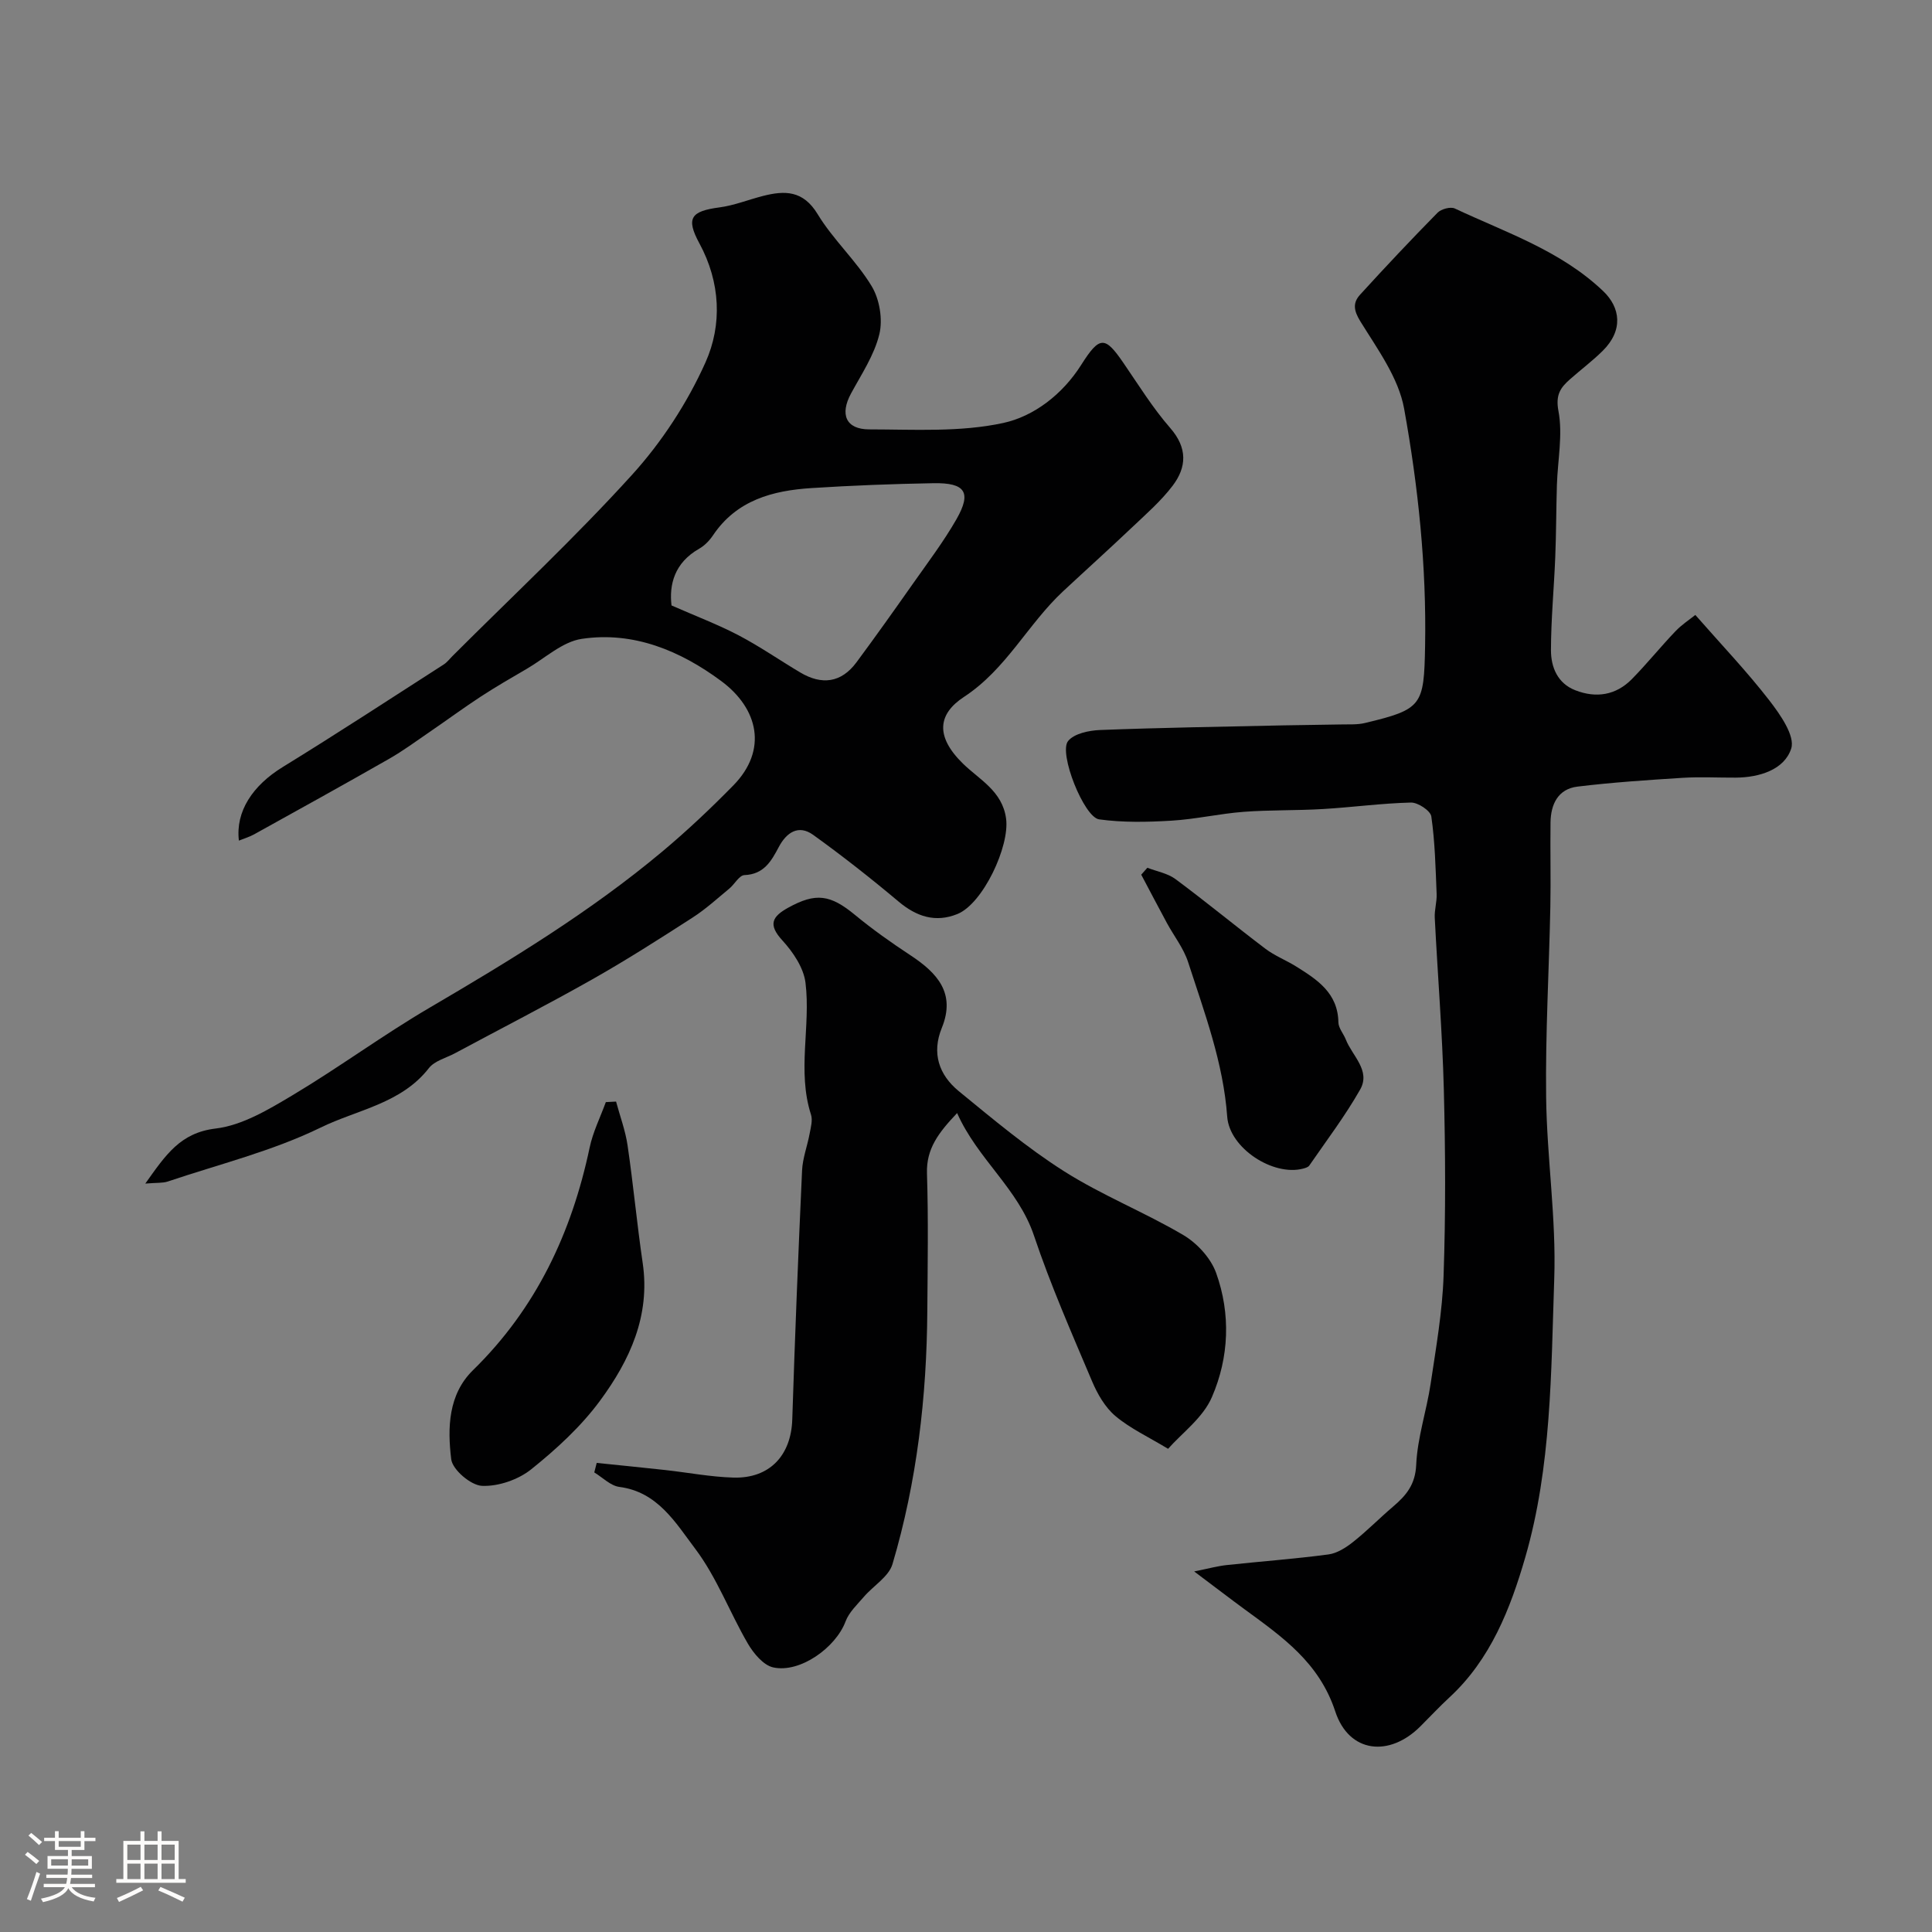
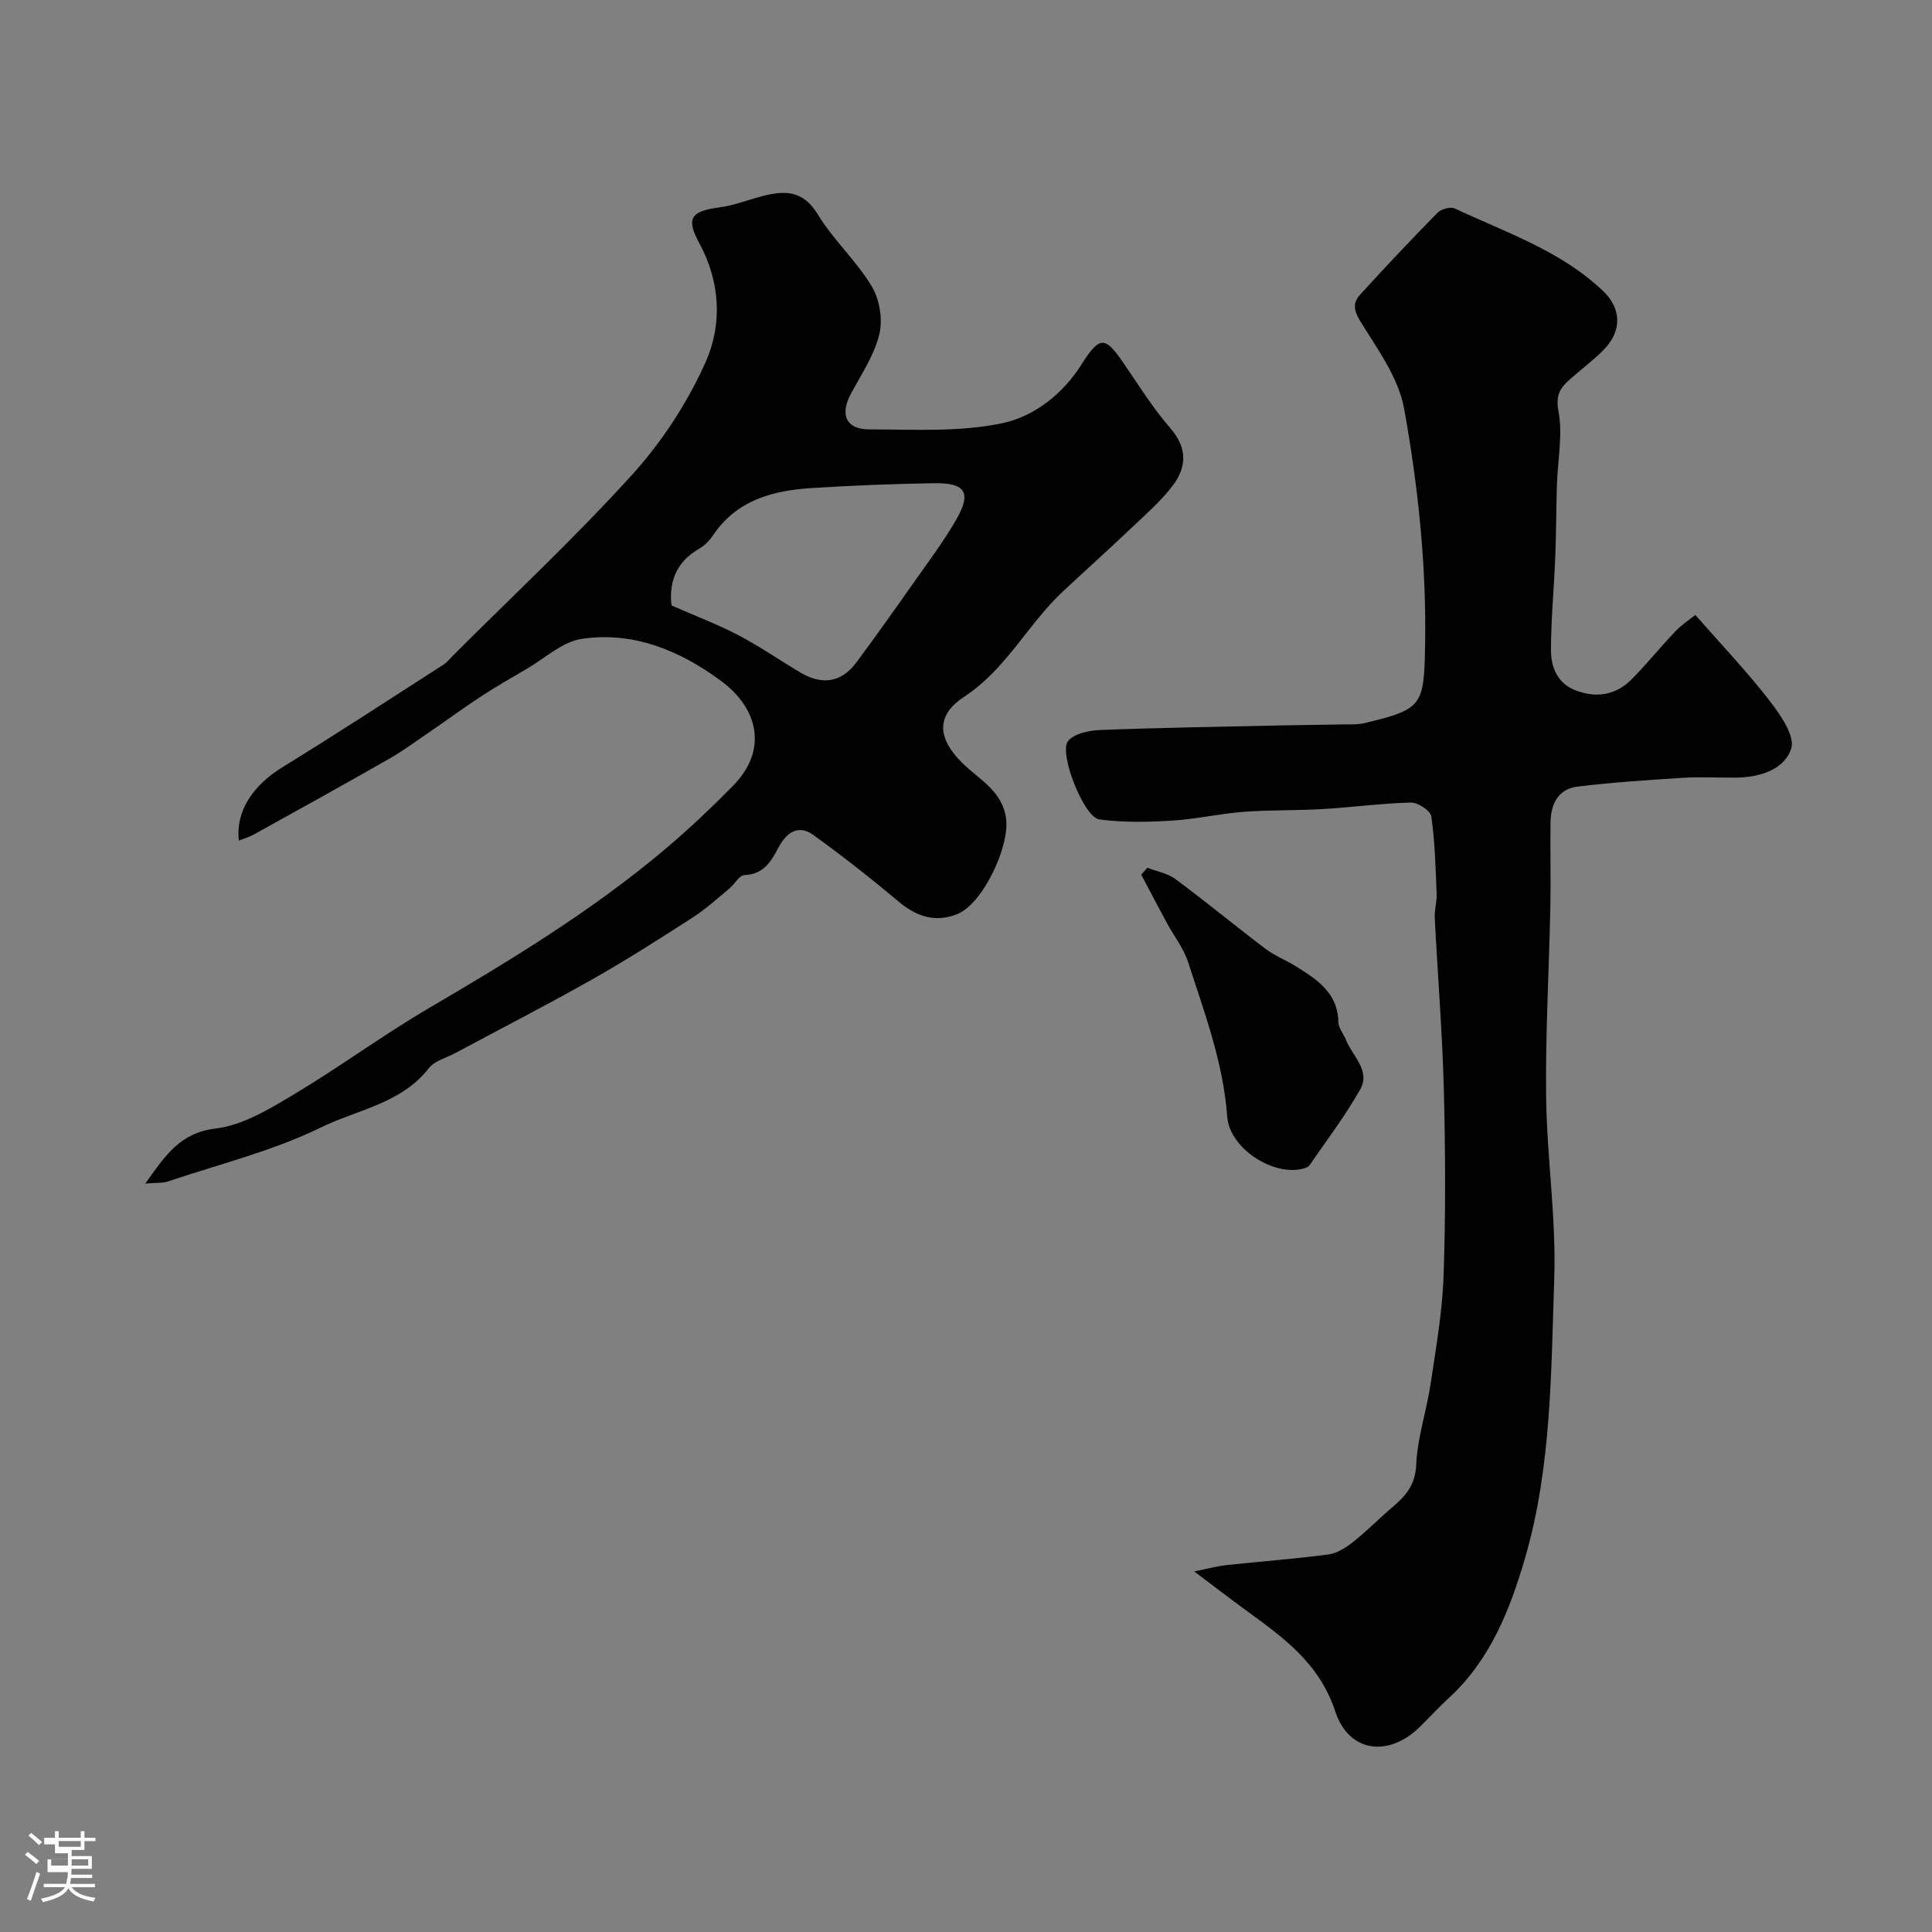
<svg xmlns="http://www.w3.org/2000/svg" enable-background="new 0 0 400 400" viewBox="0 0 400 400">
  <rect x="0" y="0" width="400" height="400" fill="#808080" stroke="none" />
-   <path d="m5.17 384 .55-.58c.85.61 1.65 1.24 2.4 1.87l-.59.64c-.83-.73-1.62-1.38-2.36-1.93m1.22 9.53-.82-.34c.71-1.76 1.37-3.64 1.98-5.63.24.13.5.25.76.36-.6 1.67-1.24 3.54-1.92 5.61m-.5-13.5.57-.54c.56.44 1.31 1.06 2.26 1.87l-.64.64c-.68-.66-1.41-1.32-2.19-1.97m3.25.46h2.24v-1.36h.77v1.36h4.57v-1.36h.76v1.36h2.28v.69h-2.28v1.84h-2.64v1.26h4.18v2.64h-4.21c0 .45-.02.86-.05 1.21h4.32v.69h-4.38c-.04.34-.1.75-.19 1.22h5.15v.69h-4.82c.87 1.19 2.51 1.92 4.93 2.19-.17.31-.3.57-.37.76-2.77-.49-4.52-1.41-5.26-2.76-.56 1.26-2.3 2.23-5.24 2.9-.12-.24-.26-.48-.43-.72 2.73-.55 4.38-1.34 4.96-2.38h-4.38v-.69h4.65c.1-.38.17-.79.21-1.22h-4.32v-.69h4.4c.03-.34.05-.75.05-1.21h-4.2v-2.64h4.23v-1.26h-2.69v-1.84h-2.24zm1.46 4.46v1.29h3.45c.01-.4.02-.57.01-.53v-.32-.45h-3.46zm1.55-2.59h4.57v-1.19h-4.57zm6.11 2.59h-3.42v.77c-.01.19-.01.37-.02.53h3.44v-1.29z" fill="#fcfbfa" />
-   <path d="m32.63 379.16h.82v1.98h3.54v7.89h1.46v.78h-14.37v-.78h1.46v-7.89h3.54v-1.98h.82v1.98h2.73zm-3.49 11.48.5.73c-1.61.82-3.28 1.63-5 2.41-.13-.27-.28-.55-.44-.82 1.75-.72 3.4-1.49 4.94-2.32m-2.78-5.55h2.73v-3.18h-2.73zm0 3.95h2.73v-3.2h-2.73zm3.54-3.95h2.73v-3.18h-2.73zm0 3.95h2.73v-3.2h-2.73zm7.89 4.68c-1.84-.92-3.51-1.7-5.02-2.32l.45-.73c1.89.8 3.57 1.55 5.04 2.23zm-1.62-11.81h-2.73v3.18h2.73zm-2.73 7.13h2.73v-3.2h-2.73z" fill="#fcfbfa" />
+   <path d="m5.17 384 .55-.58c.85.61 1.65 1.24 2.4 1.87l-.59.64c-.83-.73-1.62-1.38-2.36-1.93m1.22 9.53-.82-.34c.71-1.76 1.37-3.64 1.98-5.63.24.13.5.25.76.36-.6 1.67-1.24 3.54-1.92 5.61m-.5-13.5.57-.54c.56.44 1.31 1.06 2.26 1.87l-.64.64c-.68-.66-1.41-1.32-2.19-1.97m3.25.46h2.24v-1.36h.77v1.36h4.57v-1.36h.76v1.36h2.28v.69h-2.28v1.84h-2.64v1.26h4.18v2.64h-4.21c0 .45-.02.86-.05 1.21h4.32v.69h-4.38c-.04.34-.1.75-.19 1.22h5.15v.69h-4.82c.87 1.19 2.51 1.92 4.93 2.19-.17.31-.3.57-.37.76-2.77-.49-4.52-1.41-5.26-2.76-.56 1.26-2.3 2.23-5.24 2.9-.12-.24-.26-.48-.43-.72 2.73-.55 4.38-1.34 4.96-2.38h-4.38v-.69h4.65c.1-.38.17-.79.21-1.22h-4.32h4.4c.03-.34.05-.75.05-1.21h-4.2v-2.64h4.23v-1.26h-2.69v-1.84h-2.24zm1.46 4.46v1.29h3.45c.01-.4.02-.57.01-.53v-.32-.45h-3.46zm1.55-2.59h4.57v-1.19h-4.57zm6.11 2.59h-3.42v.77c-.01.19-.01.37-.02.53h3.44v-1.29z" fill="#fcfbfa" />
  <g fill="#010102">
    <path d="m351 127.32c5.49 6.26 10.71 11.73 15.32 17.69 2.25 2.91 5.37 7.36 4.53 9.97-1.4 4.36-6.56 5.99-11.48 6.02-3.67.02-7.34-.19-11 .04-7.27.46-14.55.94-21.78 1.82-4.01.49-5.52 3.65-5.57 7.41-.08 5.86.08 11.72-.04 17.58-.27 13.1-1.03 26.2-.87 39.3.15 12.54 2.11 25.1 1.68 37.59-.66 19.33-.57 38.94-6 57.69-3.06 10.56-7.16 21.12-15.69 28.99-2.08 1.92-4.01 4-6.02 6-6.44 6.44-14.79 5.55-17.63-3.09-3.33-10.12-10.93-15.4-18.66-21.06-3.16-2.32-6.27-4.71-10.55-7.92 3.02-.61 4.86-1.12 6.74-1.32 7.02-.76 14.07-1.27 21.06-2.2 1.8-.24 3.63-1.42 5.11-2.59 2.89-2.29 5.49-4.95 8.3-7.34 2.69-2.3 4.58-4.53 4.76-8.63.25-5.63 2.15-11.16 2.99-16.79 1.11-7.44 2.43-14.91 2.68-22.4.44-12.82.38-25.66.05-38.49-.31-11.87-1.28-23.73-1.88-35.6-.08-1.62.46-3.27.39-4.9-.22-5.36-.34-10.76-1.1-16.05-.17-1.19-2.78-2.92-4.23-2.88-6.07.15-12.11.98-18.18 1.34-5.47.33-10.98.17-16.44.58-5 .38-9.94 1.53-14.94 1.83-4.98.3-10.07.41-14.99-.27-3.14-.44-8.42-13.72-6.43-16.21 1.25-1.56 4.34-2.2 6.64-2.29 12.63-.49 25.27-.68 37.91-.96 3.99-.09 7.98-.1 11.97-.19 1.66-.04 3.37.08 4.95-.3 11.87-2.85 12.22-3.58 12.45-15.95.3-16.54-1.42-32.95-4.34-49.12-1.15-6.39-5.51-12.33-9.06-18.08-1.43-2.31-1.57-3.87-.05-5.54 5.24-5.75 10.58-11.42 16.04-16.97.75-.76 2.68-1.28 3.57-.86 10.62 4.99 21.91 8.72 30.71 17.1 3.55 3.38 4.24 8.09-.12 12.39-2.1 2.07-4.48 3.86-6.7 5.82-1.99 1.75-3.08 3.21-2.44 6.62.93 4.9-.16 10.18-.32 15.3-.15 4.98-.14 9.97-.34 14.94-.26 6.43-.88 12.86-.89 19.28 0 3.51 1.36 6.86 5.04 8.29 4.3 1.68 8.4 1.05 11.7-2.3 3.12-3.17 5.92-6.66 9-9.88 1.31-1.39 2.98-2.47 4.15-3.41z" />
    <path d="m30.08 245.05c4.26-5.99 7.25-10.52 14.57-11.4 5.53-.66 10.98-3.95 15.96-6.92 9.64-5.76 18.72-12.47 28.41-18.14 16.72-9.8 33.25-19.85 48.14-32.32 5.12-4.29 10-8.9 14.68-13.67 7.16-7.32 5.18-15.91-2.55-21.62-8.46-6.26-18.14-10.31-28.85-8.71-4.01.6-7.61 4.01-11.37 6.2-3.2 1.86-6.41 3.72-9.51 5.74-3.59 2.35-7.05 4.9-10.59 7.32-2.79 1.91-5.52 3.93-8.45 5.6-9.26 5.29-18.59 10.45-27.92 15.62-.96.53-2.05.85-3.14 1.29-.72-6.06 2.86-11.41 9.07-15.23 11.22-6.9 22.25-14.11 33.33-21.23.69-.44 1.21-1.14 1.8-1.73 12.47-12.47 25.39-24.52 37.22-37.57 6.16-6.8 11.43-14.88 15.18-23.24 3.49-7.79 3.12-16.58-1.26-24.66-2.83-5.22-1.77-6.66 4.15-7.44 3.03-.4 5.95-1.58 8.94-2.35 4.58-1.18 8.39-1.21 11.4 3.76 3.2 5.28 7.99 9.61 11.18 14.9 1.64 2.72 2.33 6.88 1.59 9.94-1.04 4.31-3.69 8.27-5.86 12.27-2.34 4.31-1.11 7.43 3.77 7.44 9.28.01 18.81.61 27.75-1.33 6.32-1.37 12.25-5.9 16.12-12.01 3.84-6.06 4.92-6.01 8.74-.44 3.14 4.57 6.08 9.34 9.71 13.5 3.6 4.13 3.41 8.1.49 11.95-2.44 3.21-5.56 5.92-8.51 8.72-4.68 4.44-9.48 8.76-14.2 13.16-7.29 6.8-11.73 16.1-20.48 21.83-5.33 3.49-6.08 8.09-.22 13.82 3.39 3.32 8.16 5.66 8.93 11.39.77 5.72-4.78 17.6-10.08 19.75-4.52 1.83-8.44.56-12.18-2.58-5.72-4.81-11.61-9.44-17.68-13.81-3.06-2.2-5.54-.48-7.13 2.53-1.55 2.93-3.08 5.64-7.1 5.8-1.08.04-2.04 1.89-3.14 2.8-2.48 2.04-4.87 4.24-7.56 5.97-6.83 4.4-13.69 8.79-20.76 12.79-9.37 5.3-18.95 10.21-28.43 15.3-1.86 1-4.26 1.58-5.45 3.11-5.71 7.34-14.83 8.6-22.38 12.29-10 4.88-21.05 7.6-31.68 11.18-1.03.35-2.22.22-4.65.43zm108.95-119.7c5.17 2.27 9.66 3.97 13.88 6.18 4.39 2.3 8.49 5.15 12.76 7.69 4.45 2.65 8.48 2.18 11.65-2.09 3.98-5.37 7.85-10.82 11.69-16.28 3.09-4.39 6.35-8.7 9.01-13.34 3.18-5.57 1.86-7.58-4.73-7.47-8.43.15-16.86.47-25.27 1.01-8.03.51-15.5 2.49-20.39 9.77-.73 1.08-1.73 2.13-2.85 2.77-5.21 2.95-6.25 7.53-5.75 11.76z" />
-     <path d="m241.84 299.96c-4.12-2.49-7.86-4.22-10.9-6.78-2.15-1.81-3.74-4.59-4.86-7.25-4.21-9.95-8.57-19.87-12-30.09-3.28-9.77-11.66-15.81-15.92-25.39-3.84 4.05-6.4 7.37-6.24 12.49.3 9.48.14 18.99.07 28.48-.12 17.78-2.15 35.34-7.21 52.41-.77 2.61-3.96 4.48-5.93 6.78-1.38 1.61-3.08 3.19-3.79 5.1-2.02 5.4-9.42 10.73-14.97 9.51-2.04-.45-4.06-2.89-5.25-4.92-3.78-6.49-6.45-13.76-10.93-19.68-4-5.29-7.73-11.75-15.68-12.77-1.83-.24-3.47-1.96-5.19-3 .17-.66.34-1.32.5-1.97 4.72.49 9.44.95 14.15 1.47 4.72.52 9.42 1.43 14.15 1.57 7.51.22 11.96-4.61 12.19-12.03.55-17.19 1.24-34.38 2.03-51.56.12-2.57 1.1-5.08 1.57-7.64.24-1.29.65-2.75.28-3.91-2.91-9.04-.03-18.28-1.14-27.31-.38-3.1-2.58-6.36-4.79-8.77-3.03-3.3-2.1-4.95 1.24-6.79 5.68-3.13 8.68-2.71 13.79 1.51 3.65 3.01 7.54 5.76 11.49 8.36 5.52 3.64 9.43 7.82 6.49 15.04-2.14 5.25-.57 9.74 3.51 13.09 7.08 5.79 14.14 11.73 21.84 16.61 7.84 4.97 16.62 8.45 24.63 13.17 2.87 1.69 5.7 4.77 6.81 7.84 3.06 8.5 2.69 17.5-.85 25.68-1.82 4.3-6.21 7.48-9.09 10.75z" />
-     <path d="m127.55 228.07c.81 3.02 1.93 5.99 2.38 9.06 1.19 8.09 1.94 16.25 3.13 24.34 1.62 10.95-2.69 20.19-8.8 28.49-3.94 5.36-9.04 10.04-14.26 14.23-2.69 2.16-6.82 3.59-10.21 3.44-2.31-.11-6.1-3.33-6.37-5.51-.79-6.46-.63-13.42 4.51-18.44 13.08-12.79 20.42-28.43 24.15-46.09.68-3.23 2.21-6.28 3.35-9.41.71-.03 1.41-.07 2.12-.11z" />
    <path d="m237.55 179.66c1.95.76 4.19 1.14 5.81 2.34 6.31 4.68 12.37 9.69 18.63 14.43 1.93 1.46 4.26 2.36 6.33 3.65 4.38 2.73 8.68 5.5 8.78 11.58.02 1.2 1.06 2.35 1.54 3.57 1.32 3.38 5.2 6.41 2.96 10.36-3.11 5.47-6.95 10.53-10.53 15.73-.24.34-.82.51-1.28.63-6.2 1.63-15.24-4.22-15.71-10.76-.81-11.19-4.71-21.53-8.1-32.01-.93-2.86-2.92-5.38-4.38-8.07-1.8-3.33-3.55-6.68-5.32-10.02.43-.48.85-.96 1.27-1.43z" />
  </g>
</svg>